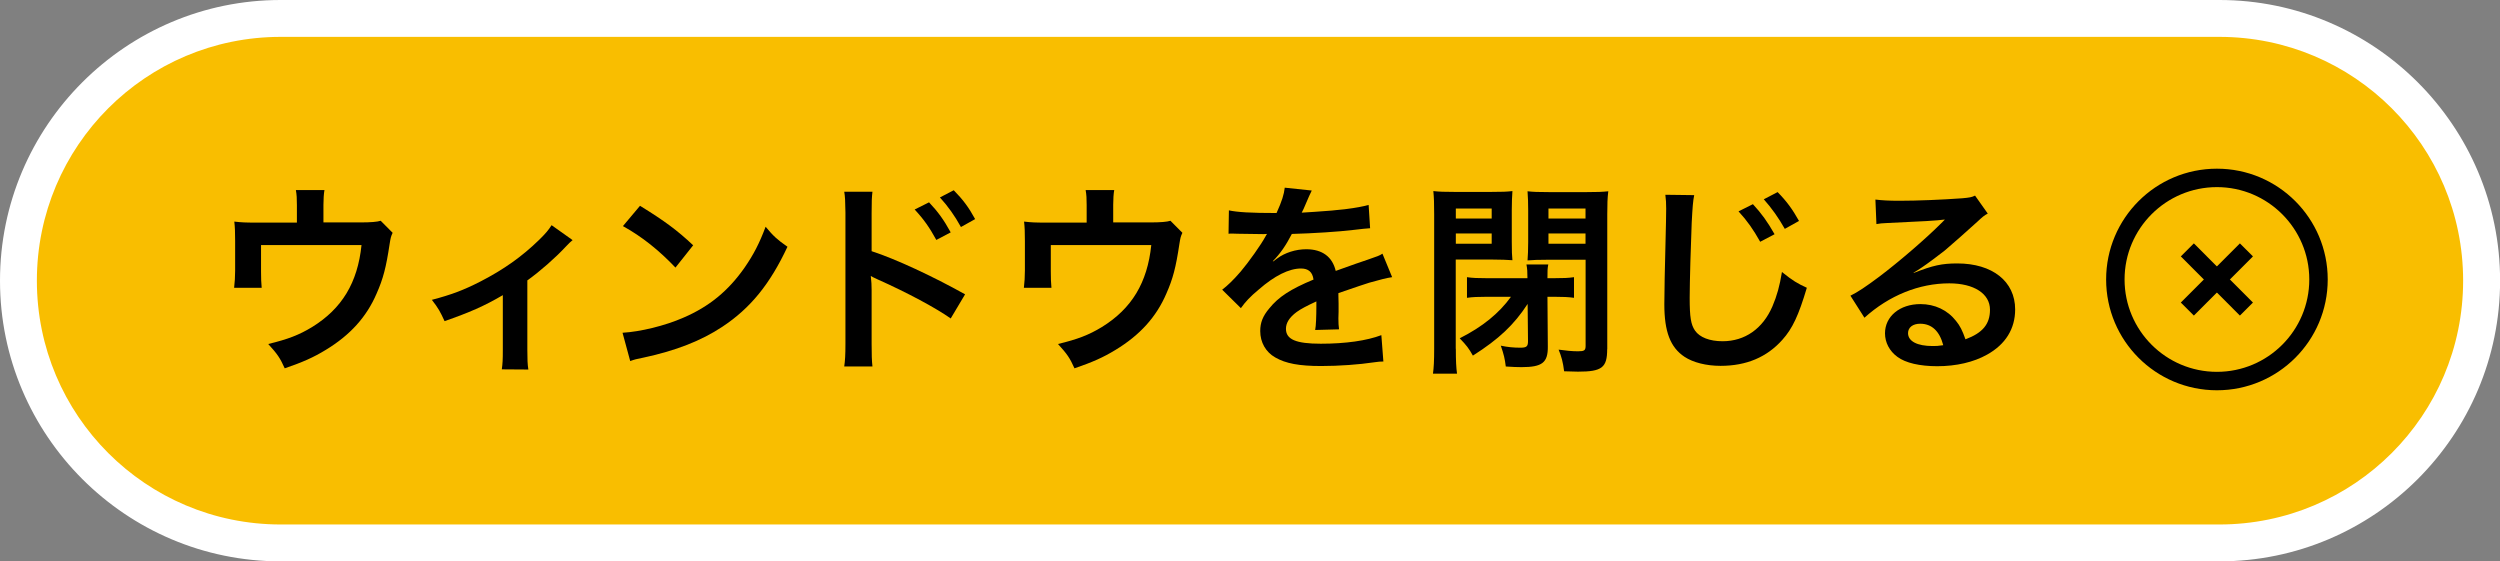
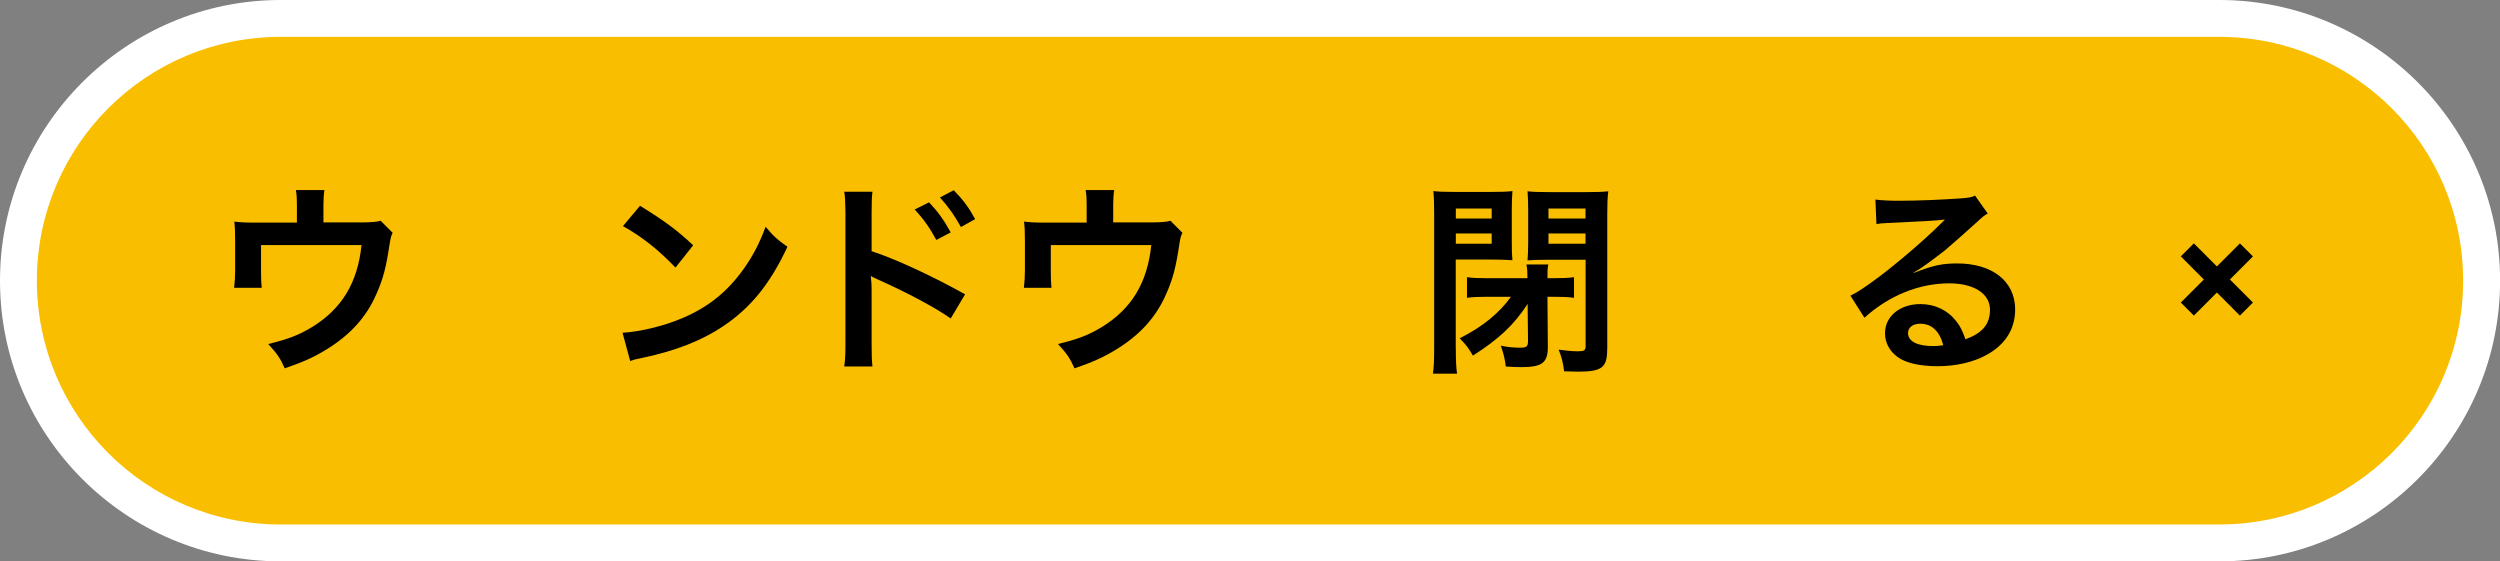
<svg xmlns="http://www.w3.org/2000/svg" id="uuid-610471e4-6c84-4bbb-952c-832e29388f5c" data-name="レイヤー 2" width="271.22" height="60.89" viewBox="0 0 271.22 60.89">
  <rect x="0" y="0" width="271.22" height="60.89" fill="#808080" stroke="none" />
  <defs>
    <style>
      .uuid-5a7f1ef4-de1c-48b9-920e-66a9626eb52a {
        fill: none;
        stroke: #000;
        stroke-miterlimit: 10;
        stroke-width: 2px;
      }

      .uuid-cc4fdb7a-5ec3-4bbc-8913-082724f1eaa0, .uuid-f57cb38f-87cb-4d93-b25e-7f0cc0bc0ffd, .uuid-2de31c93-7332-4fc4-a54c-e396505ae8d2 {
        stroke-width: 0px;
      }

      .uuid-f57cb38f-87cb-4d93-b25e-7f0cc0bc0ffd {
        fill: #f9be00;
      }

      .uuid-2de31c93-7332-4fc4-a54c-e396505ae8d2 {
        fill: #fff;
      }
    </style>
  </defs>
  <g id="uuid-9c625a37-46ad-4d0b-86a8-40a97260a559" data-name="レイヤー 1">
    <g>
      <g>
        <path class="uuid-f57cb38f-87cb-4d93-b25e-7f0cc0bc0ffd" d="m30.45,58.89c-15.69,0-28.45-12.76-28.45-28.45S14.76,2,30.45,2h210.33c15.68,0,28.45,12.76,28.45,28.45s-12.76,28.45-28.45,28.45H30.45Z" />
        <path class="uuid-2de31c93-7332-4fc4-a54c-e396505ae8d2" d="m240.77,4c14.61,0,26.45,11.84,26.45,26.45s-11.84,26.45-26.45,26.45H30.45c-14.61,0-26.45-11.84-26.45-26.45S15.84,4,30.45,4h210.33m0-4H30.45C13.66,0,0,13.66,0,30.45s13.66,30.45,30.45,30.45h210.33c16.79,0,30.45-13.66,30.45-30.45S257.56,0,240.77,0h0Z" />
      </g>
      <g>
-         <path class="uuid-cc4fdb7a-5ec3-4bbc-8913-082724f1eaa0" d="m42.6,25.25c-.2.42-.22.55-.33,1.22-.38,2.55-.71,3.79-1.41,5.37-1.09,2.55-2.88,4.52-5.52,6.12-1.34.82-2.5,1.33-4.45,2-.51-1.13-.78-1.53-1.79-2.64,2.12-.51,3.35-.98,4.76-1.84,3.24-2,4.94-4.81,5.36-8.89h-10.9v2.86c0,.69.02,1.29.07,1.77h-2.99c.07-.55.11-1.24.11-1.86v-3.21c0-.93-.02-1.51-.09-2.11.78.09,1.18.11,2.41.11h4.38v-1.91c0-.71-.02-1.11-.11-1.62h3.1c-.07.38-.11.98-.11,1.6v1.91h4.02q1.65,0,2.19-.18l1.3,1.31Z" />
-         <path class="uuid-cc4fdb7a-5ec3-4bbc-8913-082724f1eaa0" d="m62.12,26.05q-.31.24-.76.73c-1.12,1.2-2.75,2.64-4.15,3.64v7.54c0,1.02.02,1.57.11,2.13l-2.88-.02c.09-.64.11-1.06.11-2.11v-5.94c-2.01,1.18-3.62,1.88-6.32,2.82-.47-1.02-.67-1.4-1.38-2.31,2.1-.55,3.46-1.06,5.29-2,2.5-1.29,4.47-2.68,6.34-4.5.74-.73,1-1.04,1.36-1.6l2.28,1.62Z" />
+         <path class="uuid-cc4fdb7a-5ec3-4bbc-8913-082724f1eaa0" d="m42.6,25.25c-.2.42-.22.55-.33,1.22-.38,2.55-.71,3.79-1.41,5.37-1.09,2.55-2.88,4.52-5.52,6.12-1.34.82-2.5,1.33-4.45,2-.51-1.13-.78-1.53-1.79-2.64,2.12-.51,3.35-.98,4.76-1.84,3.24-2,4.94-4.81,5.36-8.89h-10.9v2.86c0,.69.02,1.29.07,1.77h-2.99c.07-.55.11-1.24.11-1.86v-3.21c0-.93-.02-1.51-.09-2.11.78.09,1.18.11,2.41.11h4.38v-1.91c0-.71-.02-1.11-.11-1.62h3.1c-.07.38-.11.98-.11,1.6v1.91h4.02q1.65,0,2.19-.18l1.3,1.31" />
        <path class="uuid-cc4fdb7a-5ec3-4bbc-8913-082724f1eaa0" d="m67.54,36.1c1.92-.11,4.58-.75,6.61-1.64,2.79-1.2,4.87-2.91,6.63-5.43.98-1.42,1.61-2.64,2.28-4.43.87,1.04,1.23,1.37,2.37,2.17-1.9,4.06-4.02,6.67-7.08,8.69-2.28,1.51-5.05,2.59-8.51,3.33-.89.18-.96.2-1.47.38l-.83-3.06Zm1.9-13.77c2.66,1.64,4.04,2.66,5.76,4.28l-1.92,2.42c-1.79-1.88-3.62-3.35-5.7-4.5l1.85-2.2Z" />
        <path class="uuid-cc4fdb7a-5ec3-4bbc-8913-082724f1eaa0" d="m91.59,39.75c.09-.62.13-1.22.13-2.48v-14.21c-.02-1.29-.04-1.73-.13-2.26h3.06c-.07.6-.09,1.02-.09,2.33v4.12c2.59.84,6.61,2.71,10.14,4.68l-1.56,2.62c-1.56-1.11-4.74-2.82-7.91-4.23-.51-.24-.58-.27-.76-.38.07.62.09,1,.09,1.51v5.85c0,1.2.02,1.82.09,2.46h-3.06Zm9.2-17.8c.98,1.04,1.59,1.88,2.35,3.26l-1.56.82c-.74-1.35-1.36-2.24-2.35-3.3l1.56-.78Zm3.46,2.68c-.67-1.22-1.41-2.26-2.28-3.21l1.5-.78c1,1.02,1.63,1.86,2.32,3.13l-1.54.86Z" />
        <path class="uuid-cc4fdb7a-5ec3-4bbc-8913-082724f1eaa0" d="m128.28,25.25c-.2.42-.22.55-.33,1.22-.38,2.55-.71,3.79-1.41,5.37-1.09,2.55-2.88,4.52-5.52,6.12-1.34.82-2.5,1.33-4.45,2-.51-1.13-.78-1.53-1.79-2.64,2.12-.51,3.35-.98,4.76-1.84,3.24-2,4.94-4.81,5.36-8.89h-10.9v2.86c0,.69.02,1.29.07,1.77h-2.99c.07-.55.11-1.24.11-1.86v-3.21c0-.93-.02-1.51-.09-2.11.78.09,1.18.11,2.41.11h4.38v-1.91c0-.71-.02-1.11-.11-1.62h3.1c-.07.38-.11.98-.11,1.6v1.91h4.02q1.65,0,2.19-.18l1.3,1.31Z" />
-         <path class="uuid-cc4fdb7a-5ec3-4bbc-8913-082724f1eaa0" d="m133.31,22.82c.92.2,2.35.29,5.18.29.6-1.33.8-2,.89-2.75l2.93.31q-.13.22-.89,2c-.11.24-.16.31-.2.4q.18-.02,1.41-.09c2.59-.16,4.62-.4,5.85-.75l.16,2.53q-.62.04-1.77.18c-1.63.2-4.47.38-6.72.44-.65,1.26-1.27,2.15-2.06,2.95l.02.04q.16-.11.45-.33c.83-.62,2.01-1,3.15-1,1.74,0,2.84.82,3.2,2.35,1.72-.62,2.86-1.02,3.42-1.2,1.21-.42,1.29-.44,1.65-.67l1.05,2.55c-.63.09-1.3.27-2.48.6-.31.09-1.43.47-3.35,1.13v.24q.02.58.02.89v.89c-.02.38-.02.58-.02.73,0,.49.02.8.07,1.18l-2.59.07c.09-.4.13-1.53.13-2.57v-.53c-1.1.51-1.68.82-2.14,1.15-.78.58-1.16,1.17-1.16,1.82,0,1.15,1.07,1.62,3.78,1.62s4.98-.33,6.57-.93l.22,2.86c-.38,0-.49.02-1.03.09-1.61.24-3.75.4-5.72.4-2.37,0-3.84-.27-4.98-.93-1.03-.58-1.63-1.64-1.63-2.86,0-.91.27-1.62.98-2.46,1-1.24,2.28-2.08,4.8-3.13-.11-.82-.56-1.2-1.36-1.2-1.29,0-2.86.78-4.58,2.28-.94.78-1.45,1.33-1.94,2.02l-2.03-2c.58-.44,1.23-1.06,2.01-1.97.87-1.02,2.23-2.95,2.68-3.79q.09-.18.18-.29c-.09,0-.38.02-.38.02-.36,0-2.32-.04-2.81-.04q-.42-.02-.63-.02c-.07,0-.2,0-.36.02l.04-2.53Z" />
        <path class="uuid-cc4fdb7a-5ec3-4bbc-8913-082724f1eaa0" d="m157.94,37.83c0,1.31.04,2.06.13,2.71h-2.61c.09-.67.13-1.37.13-2.73v-14.57c0-1.17-.02-1.8-.09-2.51.62.07,1.18.09,2.28.09h4.02c1.16,0,1.68-.02,2.28-.09-.04.62-.07,1.2-.07,2.06v3.44c0,1.04.02,1.49.07,2-.6-.04-1.25-.07-2.08-.07h-4.07v9.67Zm0-14.12h3.89v-1.09h-3.89v1.09Zm0,2.73h3.89v-1.11h-3.89v1.11Zm3.24,5.76c-.8,0-1.43.02-2.03.11v-2.24c.6.09,1.18.11,2.14.11h4.42c0-.71-.02-1.02-.11-1.49h2.37c-.09.44-.09.71-.09,1.49h.74c.96,0,1.54-.02,2.14-.11v2.24c-.6-.09-1.23-.11-2.01-.11h-.87l.04,5.39c.02,1.75-.6,2.24-2.86,2.24-.38,0-1.05-.02-1.7-.07-.11-.87-.2-1.26-.54-2.26.74.16,1.41.22,2.12.22.67,0,.83-.13.83-.71l-.04-4.04c-1.47,2.26-3.11,3.81-5.94,5.61-.45-.8-.67-1.09-1.43-1.88,2.46-1.24,4.27-2.71,5.56-4.5h-2.75Zm13.18,5.68c0,2-.56,2.44-3.17,2.44-.29,0-.38,0-1.5-.04-.13-1.02-.29-1.6-.6-2.35.78.11,1.47.18,2.1.18.69,0,.83-.09.83-.6v-9.33h-4.24c-.78,0-1.5.02-2.06.07.04-.64.07-1.06.07-2v-3.44c0-.75-.02-1.38-.07-2.06.6.07,1.14.09,2.28.09h4.18c1.09,0,1.65-.02,2.3-.09-.09.75-.11,1.38-.11,2.48v14.66Zm-6.37-14.17h4.02v-1.09h-4.02v1.09Zm0,2.73h4.02v-1.11h-4.02v1.11Z" />
-         <path class="uuid-cc4fdb7a-5ec3-4bbc-8913-082724f1eaa0" d="m183.8,21.17c-.13.64-.18,1.29-.27,2.99-.09,2.06-.22,6.56-.22,8.14,0,2.11.13,2.91.58,3.57.51.73,1.59,1.15,2.99,1.15,2.41,0,4.36-1.35,5.41-3.79.49-1.15.78-2.2,1.03-3.72,1.18.95,1.68,1.24,2.7,1.71-.89,2.99-1.56,4.43-2.66,5.65-1.68,1.88-3.89,2.82-6.7,2.82-1.54,0-2.97-.36-3.91-.98-1.54-1.02-2.19-2.73-2.19-5.7,0-1.15.04-3.39.18-8.93.02-.67.02-1.13.02-1.44,0-.62-.02-.93-.09-1.51l3.13.04Zm6.37.98c.96,1.04,1.56,1.88,2.35,3.26l-1.56.82c-.76-1.35-1.38-2.24-2.35-3.3l1.56-.78Zm3.46,2.68c-.69-1.22-1.43-2.26-2.28-3.21l1.5-.78c1,1.02,1.61,1.86,2.32,3.13l-1.54.86Z" />
        <path class="uuid-cc4fdb7a-5ec3-4bbc-8913-082724f1eaa0" d="m207.65,29.6c2.03-.8,3.02-1.02,4.69-1.02,3.82,0,6.28,1.95,6.28,4.99,0,2.11-1.05,3.79-3.04,4.9-1.45.82-3.35,1.26-5.41,1.26-1.88,0-3.44-.35-4.33-1.02-.85-.62-1.34-1.55-1.34-2.55,0-1.84,1.61-3.17,3.84-3.17,1.56,0,2.93.64,3.86,1.82.45.55.69,1.04,1.03,2,1.86-.69,2.66-1.64,2.66-3.21,0-1.73-1.72-2.86-4.42-2.86-3.26,0-6.52,1.31-9.2,3.73l-1.52-2.39c.78-.38,1.68-.98,3.15-2.08,2.08-1.57,4.98-4.06,6.68-5.76.04-.04.27-.27.4-.4l-.02-.02c-.85.11-2.28.2-6.32.38-.49.02-.65.04-1.07.11l-.11-2.66c.76.09,1.41.13,2.63.13,1.9,0,4.62-.11,6.79-.27.78-.07,1.03-.11,1.39-.29l1.38,1.95c-.38.2-.54.33-1.16.91-1.12,1.02-2.75,2.46-3.51,3.1-.4.33-2.01,1.53-2.46,1.82q-.56.38-.92.58l.04.04Zm.67,5.52c-.8,0-1.32.4-1.32,1.02,0,.89,1.01,1.4,2.66,1.4.43,0,.54,0,1.16-.09-.4-1.53-1.25-2.33-2.5-2.33Z" />
      </g>
      <g>
-         <path class="uuid-cc4fdb7a-5ec3-4bbc-8913-082724f1eaa0" d="m240.51,20.3c5.52,0,10.02,4.49,10.02,10.02s-4.49,10.02-10.02,10.02-10.02-4.49-10.02-10.02,4.49-10.02,10.02-10.02m0-2c-6.64,0-12.02,5.38-12.02,12.02s5.38,12.02,12.02,12.02,12.02-5.38,12.02-12.02-5.38-12.02-12.02-12.02h0Z" />
        <g>
          <line class="uuid-5a7f1ef4-de1c-48b9-920e-66a9626eb52a" x1="237.3" y1="27.11" x2="243.71" y2="33.53" />
          <line class="uuid-5a7f1ef4-de1c-48b9-920e-66a9626eb52a" x1="243.71" y1="27.11" x2="237.3" y2="33.53" />
        </g>
      </g>
    </g>
  </g>
</svg>